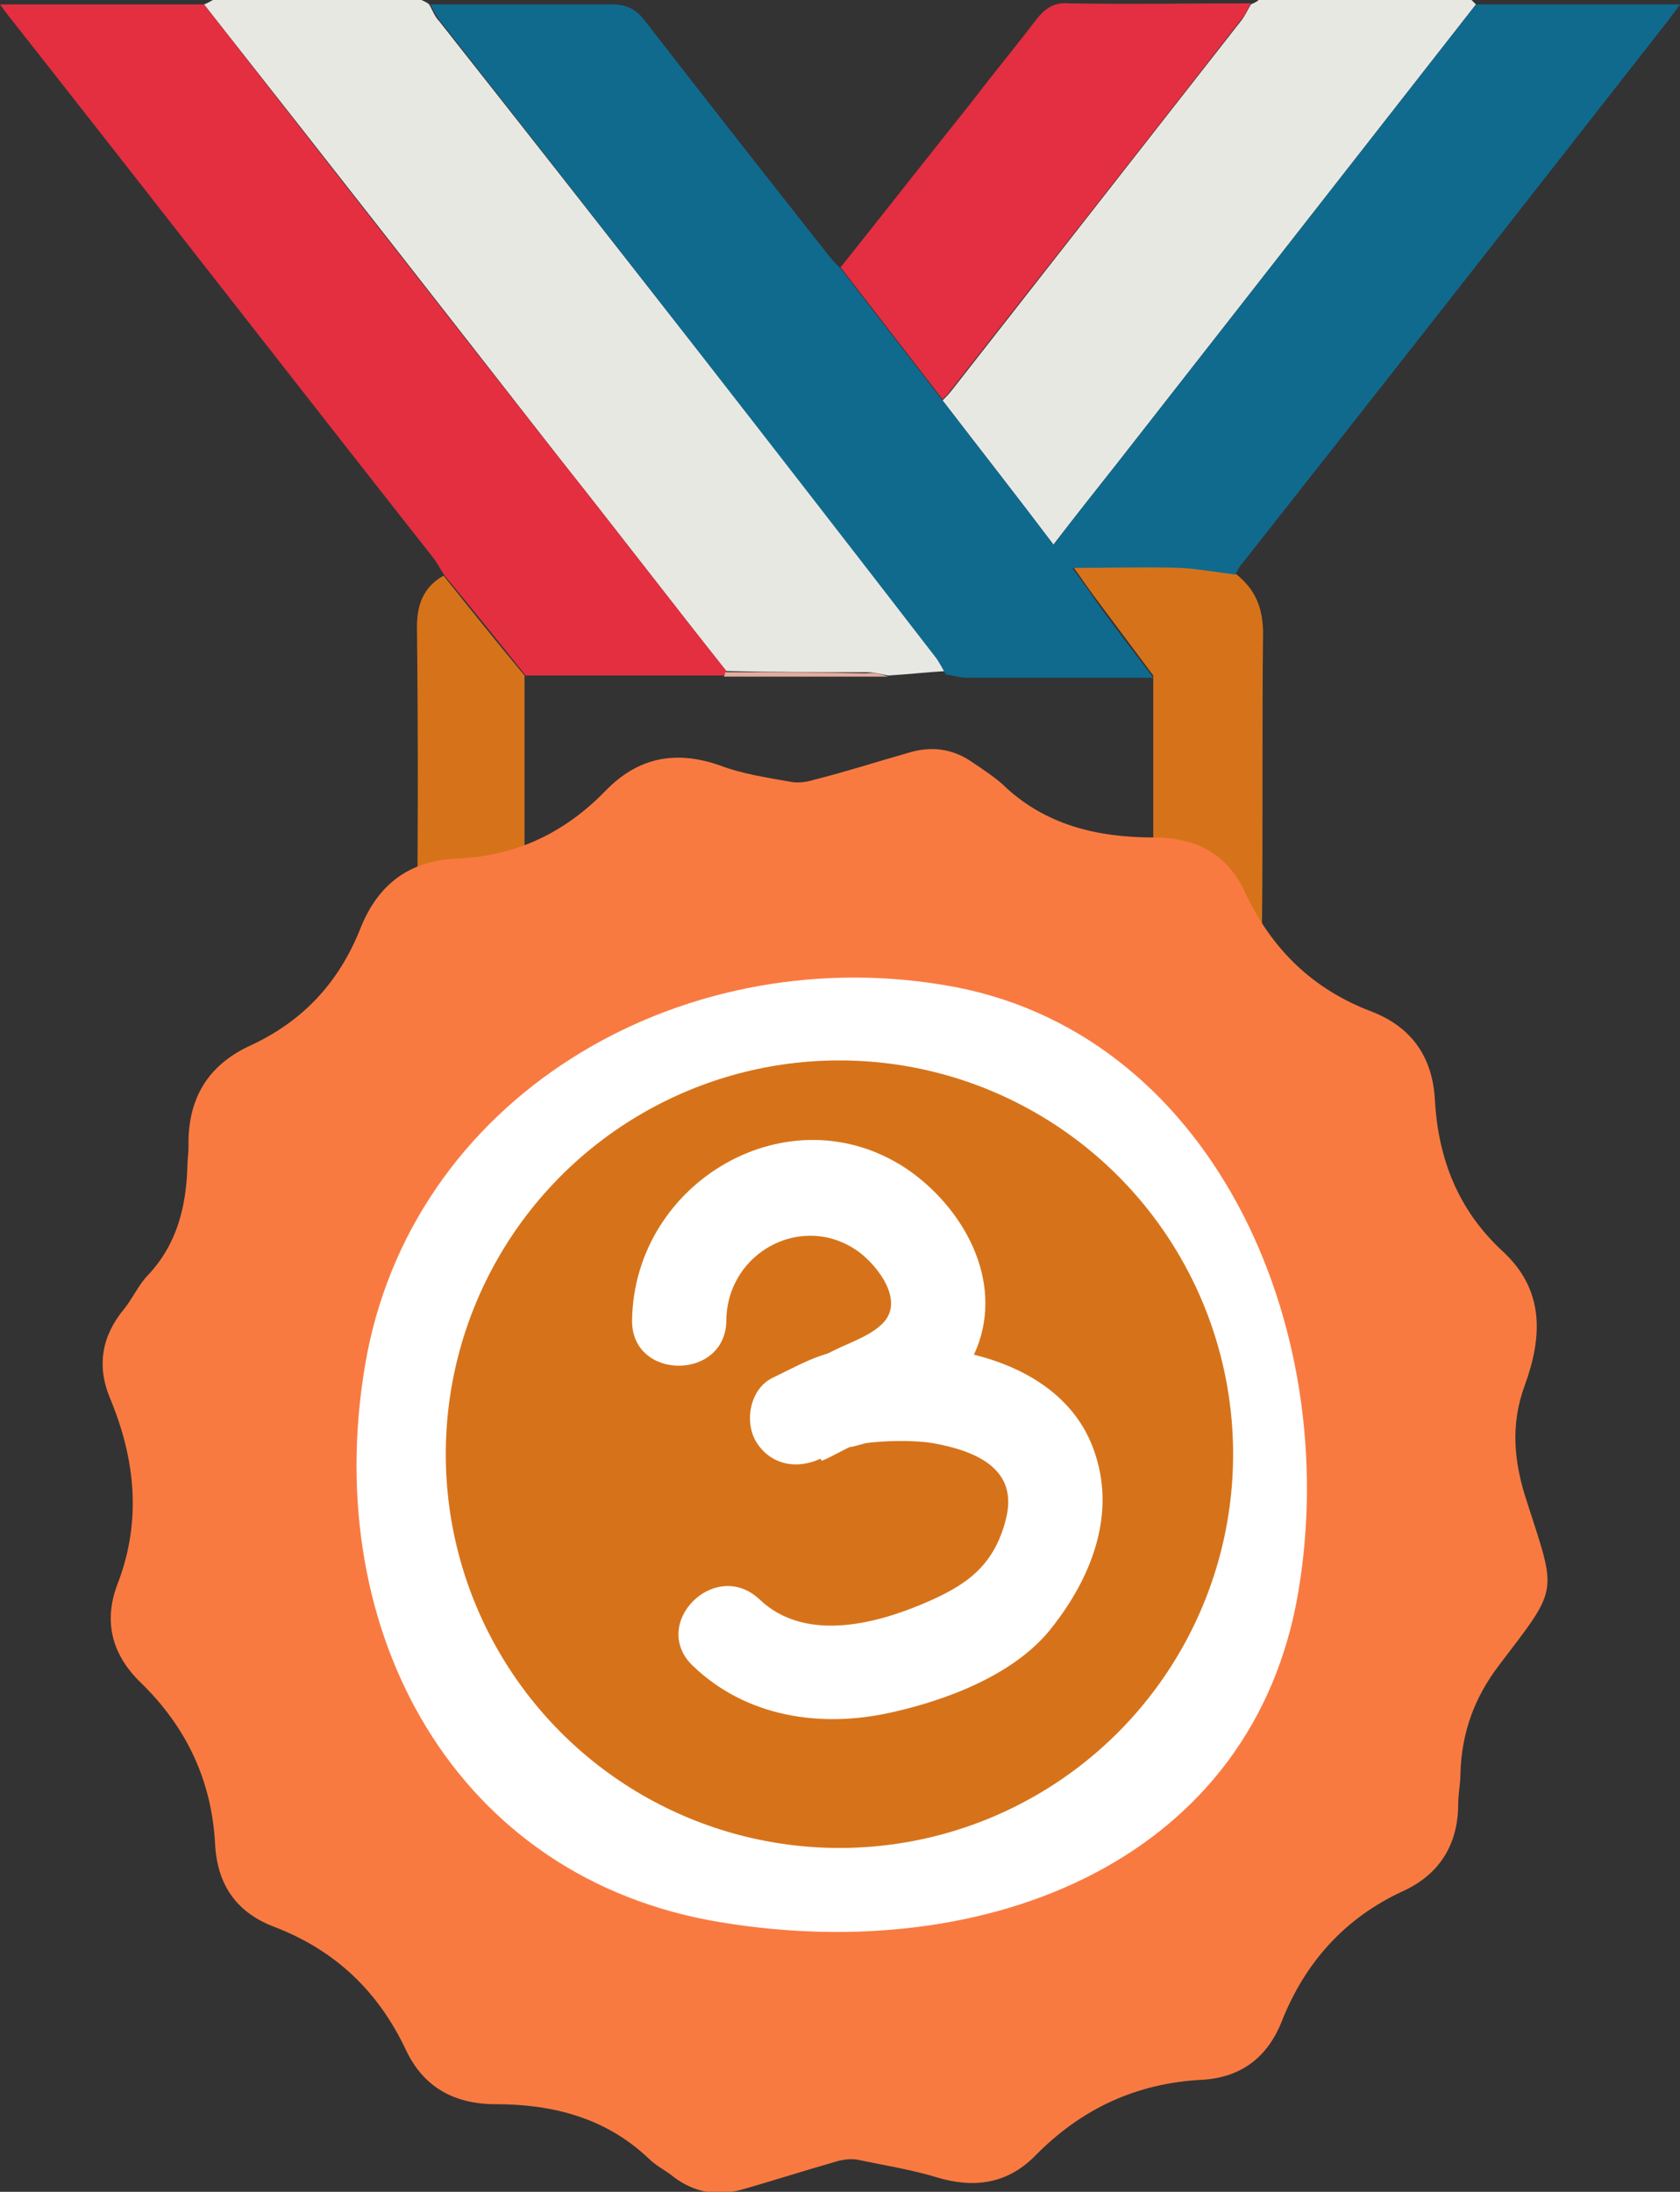
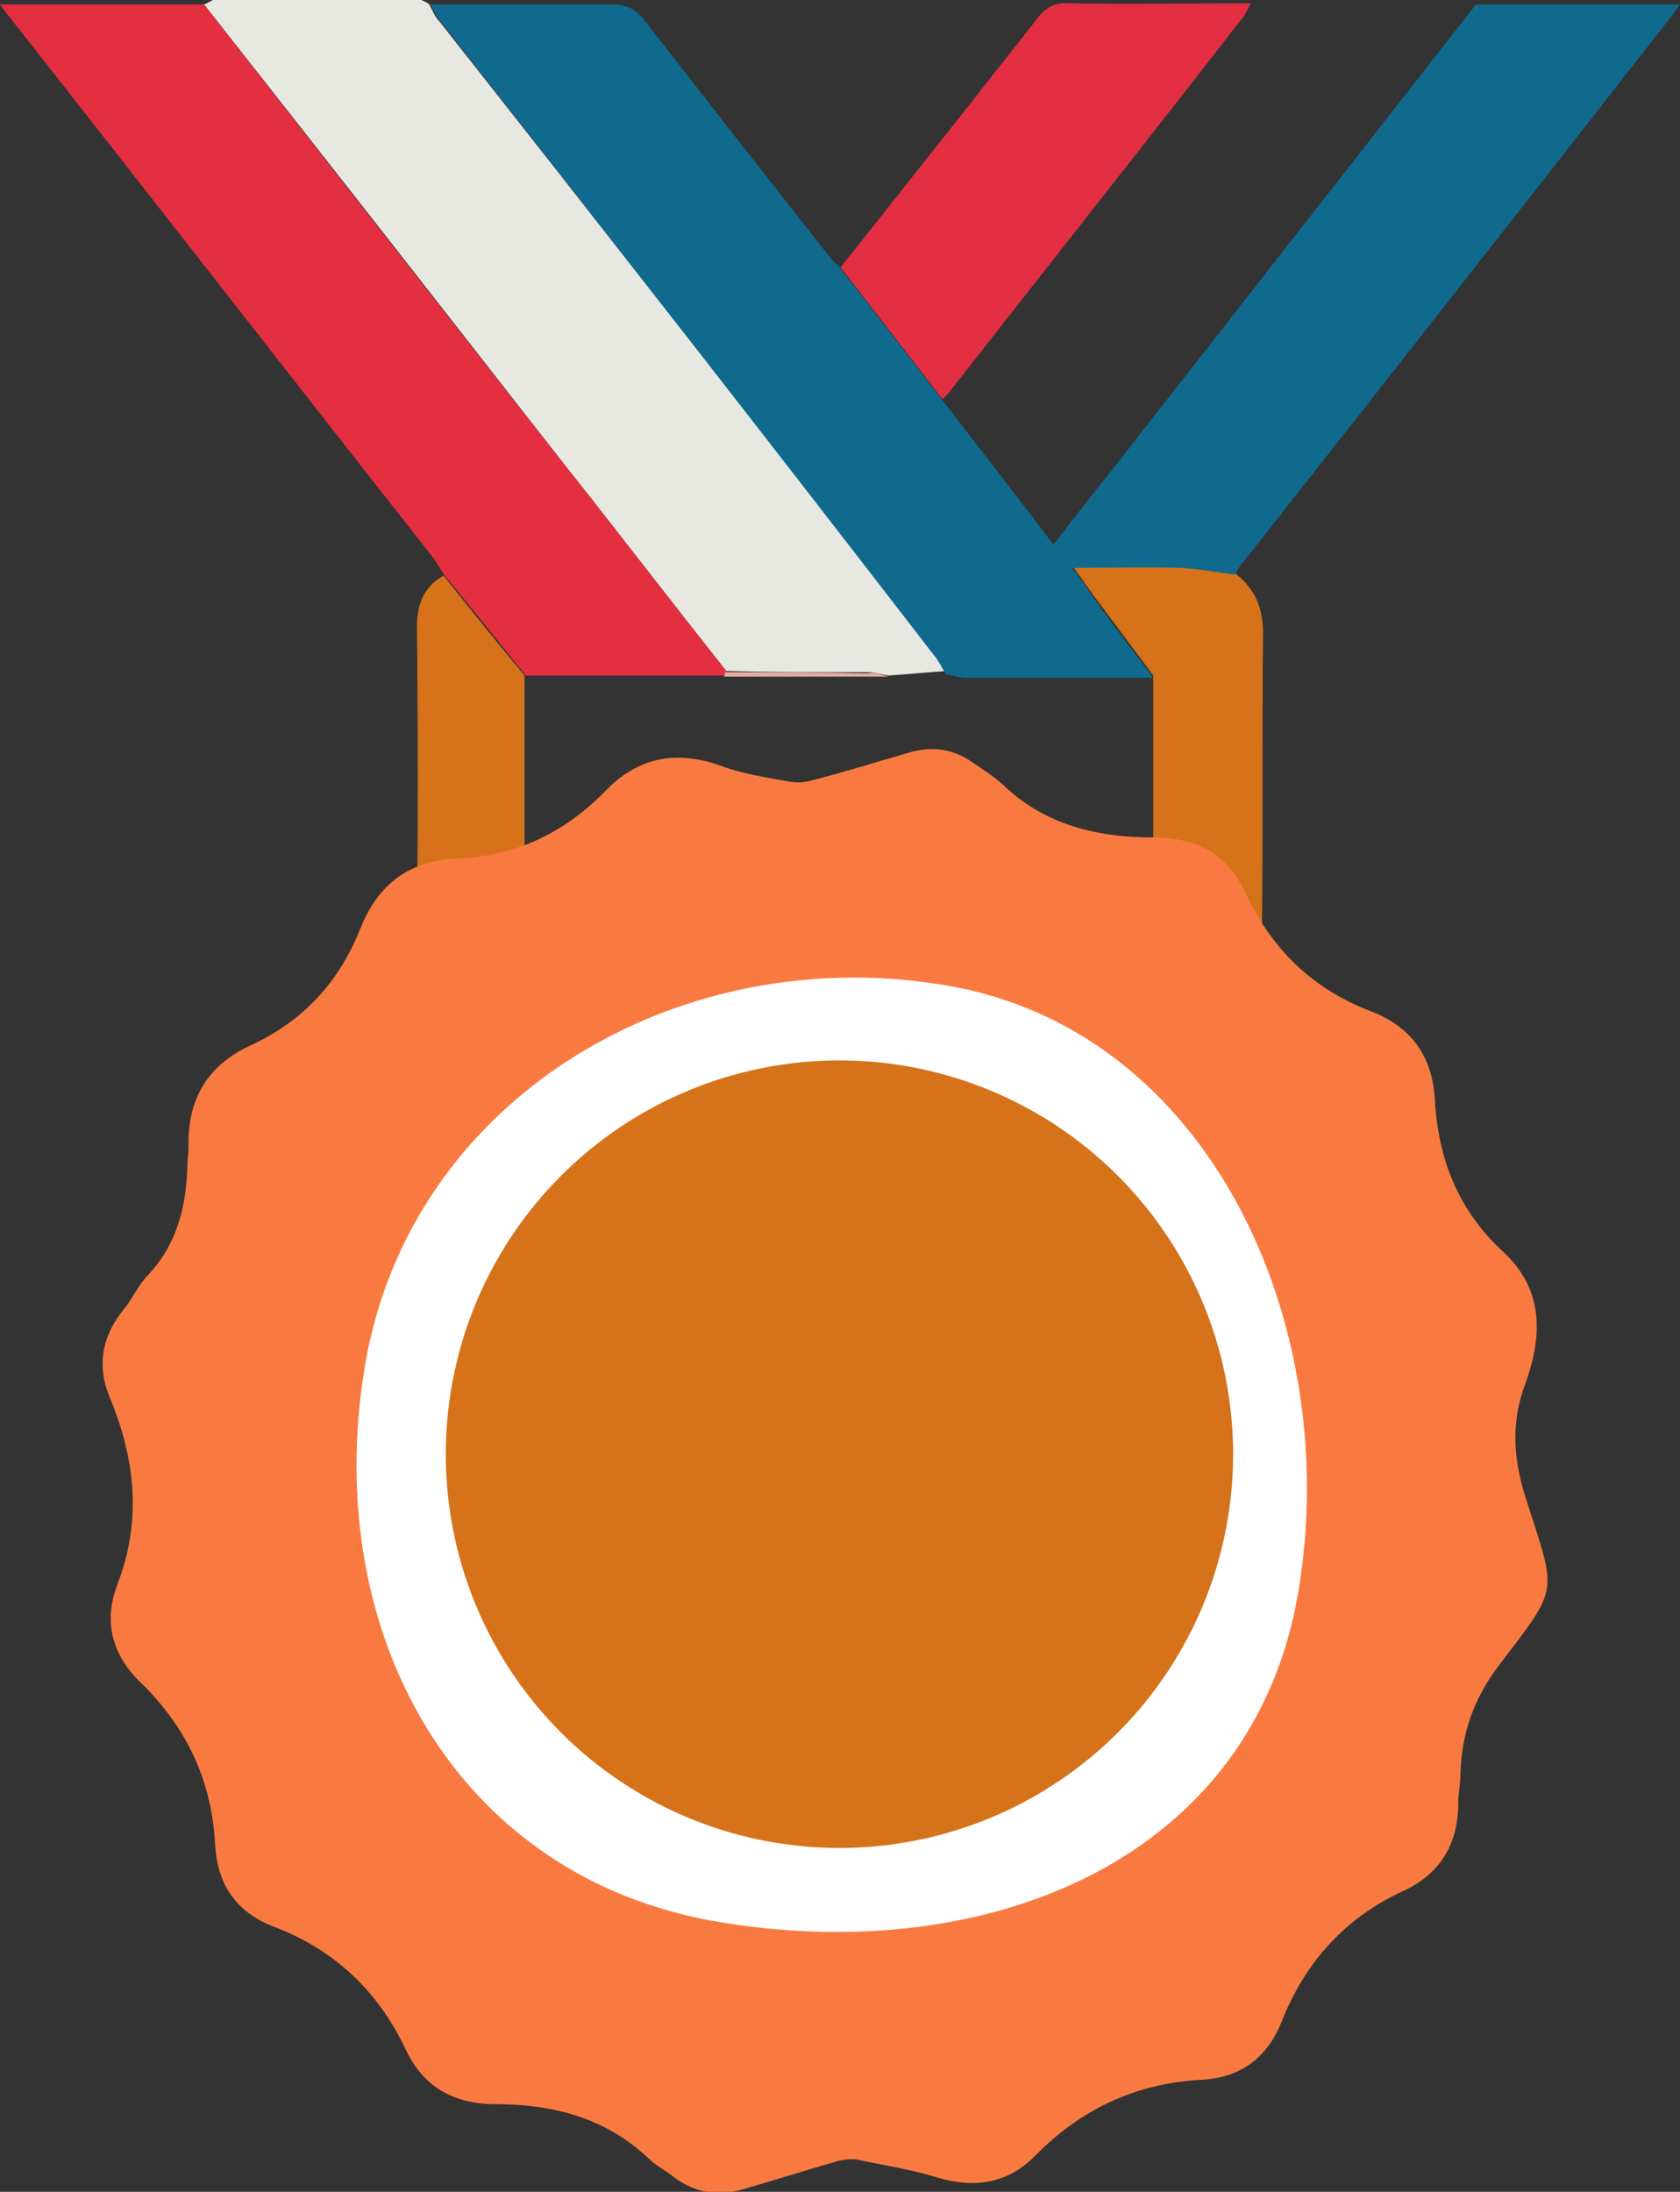
<svg xmlns="http://www.w3.org/2000/svg" version="1.1" id="Layer_1" x="0px" y="0px" viewBox="0 0 151.5 197.6" style="enable-background:new 0 0 151.5 197.6;" xml:space="preserve">
  <rect x="0" y="0" width="151.5" height="197.6" fill="#333333" stroke="none" />
  <style type="text/css">
	.st0{display:none;}
	.st1{display:inline;}
	.st2{fill:#F8AB30;}
	.st3{fill:#E8E8E2;}
	.st4{fill:#E42F41;}
	.st5{fill:#106A8E;}
	.st6{fill:#E4AC9F;}
	.st7{fill:#E32F41;}
	.st8{fill:#FFFFFF;}
	.st9{fill:#F28F2C;}
	.st10{fill:#FFBF31;}
	.st11{fill:#E6E7E8;}
	.st12{display:inline;fill:#FFFFFF;}
	.st13{display:inline;fill:#BCBEC0;}
	.st14{display:inline;fill:#A7A9AC;}
	.st15{fill:#D6731A;}
	.st16{fill:#F97A41;}
</style>
  <g class="st0">
    <g class="st1">
      <path class="st2" d="M111.4,51.7c1.8,1.4,2.5,3.1,2.5,5.4c-0.1,8.9,0,17.9-0.1,26.8c0,1.1,0.2,1.9,1.1,2.7    c9.5,8.4,15.7,18.9,18.4,31.3c3.2,14.9,1.1,29.1-6.7,42.3c-7.4,12.7-18.2,21.5-32.2,26.2c-3.8,1.3-7.9,1.8-11.8,2.7    c-0.3,0.1-0.6,0.3-0.9,0.4c-4.1,0-8.1,0-12.2,0c-0.9-0.2-1.7-0.6-2.6-0.7c-11.5-1.8-21.6-6.5-30.3-14.2    c-9.5-8.5-15.8-19-18.5-31.4c-3.2-14.8-1-29,6.6-42.2c3.1-5.5,7.1-10.3,11.8-14.5c0.6-0.6,1-1.6,1.1-2.5c0.1-9.2,0.1-18.3,0-27.5    c0-2,0.6-3.6,2.4-4.6c2.4,3,4.8,6,7.3,9c0,5.9,0,11.8,0,17.9c19-9.6,37.9-9.6,56.7-0.1c0-6.1,0-11.9,0-17.8    c-1.8-2.4-3.5-4.7-5.3-7.1c-0.6-0.8-1.2-1.7-2-2.8c3.5,0,6.6-0.1,9.8,0C108.2,51.2,109.8,51.5,111.4,51.7z" />
      <path class="st3" d="M18.4,0.4C18.7,0.3,19,0.1,19.2,0c6.3,0,12.6,0,18.8,0c0.2,0.1,0.5,0.2,0.7,0.4c0.3,0.5,0.5,1.1,0.9,1.5    C54.6,20.9,69.5,40,84.4,59c0.4,0.5,0.6,1,0.9,1.5c-1.7,0.1-3.5,0.3-5.2,0.4c-0.6-0.1-1.3-0.3-1.9-0.3c-4.2,0-8.5,0-12.7-0.1    c-5-6.3-9.9-12.7-14.9-19C39.9,27.8,29.2,14.1,18.4,0.4z" />
      <path class="st3" d="M132.7,0c0.1,0.1,0.3,0.3,0.4,0.4c-10.8,13.8-21.5,27.5-32.3,41.3c-1.9,2.4-3.8,4.8-5.8,7.4    c-3.4-4.5-6.7-8.7-10-13c0.3-0.3,0.6-0.6,0.9-1c8.7-11.1,17.3-22.1,26-33.2c0.4-0.5,0.6-1,0.9-1.5c0.2-0.1,0.5-0.2,0.7-0.4    C119.9,0,126.3,0,132.7,0z" />
      <path class="st4" d="M18.4,0.4c10.7,13.7,21.4,27.4,32.2,41.1c5,6.3,9.9,12.7,14.9,19c0,0.1-0.1,0.2-0.1,0.4c-6,0-12,0-18,0    c-2.4-3-4.8-6-7.3-9c-0.4-0.6-0.7-1.2-1.1-1.7C26.4,34.2,13.9,18.1,1.3,2.1C0.9,1.6,0.5,1.1,0,0.4C6.3,0.4,12.4,0.4,18.4,0.4z" />
      <path class="st5" d="M38.8,0.4c5.5,0,10.9,0,16.4,0c1.3,0,2.1,0.4,2.9,1.4c5.5,7.1,11,14.1,16.6,21.2c0.3,0.4,0.7,0.8,1.1,1.2    c3.1,4,6.1,7.9,9.2,11.9c3.3,4.3,6.6,8.5,10,13c2-2.6,3.9-5,5.8-7.4c10.8-13.8,21.5-27.5,32.3-41.3c6,0,12,0,18.4,0    c-0.6,0.8-1,1.4-1.5,2c-12.6,16.1-25.2,32.2-37.9,48.3c-0.3,0.3-0.5,0.7-0.7,1.1c-1.6-0.2-3.3-0.5-4.9-0.6c-3.1-0.1-6.3,0-9.8,0    c0.8,1.1,1.4,1.9,2,2.8c1.7,2.4,3.5,4.7,5.3,7.1c-5.6,0-11.2,0-16.8,0c-0.6,0-1.3-0.2-1.9-0.3c-0.3-0.5-0.6-1.1-0.9-1.5    C69.5,40,54.6,20.9,39.7,1.9C39.3,1.4,39.1,0.9,38.8,0.4z" />
      <path class="st6" d="M80.1,61c-4.9,0-9.9,0-14.8,0c0-0.1,0.1-0.2,0.1-0.4c4.2,0,8.5,0,12.7,0.1C78.9,60.6,79.5,60.8,80.1,61z" />
      <path class="st7" d="M85,36c-3.1-4-6.1-7.9-9.2-11.9c4-5,7.9-10,11.9-15c1.9-2.5,3.9-4.9,5.8-7.4c0.8-1,1.6-1.5,2.9-1.4    c5.5,0.1,10.9,0,16.4,0c-0.3,0.5-0.5,1.1-0.9,1.5C103.2,13,94.5,24,85.8,35.1C85.6,35.4,85.3,35.7,85,36z" />
    </g>
    <g class="st1">
      <circle class="st8" cx="75" cy="132.5" r="51.6" />
      <path class="st9" d="M137.5,124.9c1.6-4.4,1.8-8.6-2-12.1c-4-3.7-5.8-8.3-6.1-13.6c-0.2-3.9-2.1-6.6-5.7-8c-5.3-2-9-5.6-11.4-10.7    c-1.6-3.5-4.4-5-8.3-5c-5,0-9.8-1.1-13.6-4.8c-0.8-0.7-1.7-1.3-2.6-1.9c-1.8-1.3-3.8-1.6-6-0.9c-2.8,0.8-5.6,1.7-8.4,2.4    c-0.6,0.2-1.4,0.3-2,0.2c-2.2-0.4-4.4-0.7-6.5-1.5c-4-1.4-7.4-0.7-10.3,2.3c-3.7,3.8-8.1,5.9-13.4,6.1c-4.3,0.2-7.1,2.3-8.7,6.3    c-1.9,4.8-5.1,8.3-9.8,10.5c-4,1.8-5.8,4.9-5.7,9.2c0,0.6-0.1,1.1-0.1,1.7c-0.1,3.6-0.9,7-3.5,9.8c-0.9,0.9-1.4,2.1-2.2,3.1    c-2,2.4-2.5,5.1-1.3,8c2.3,5.5,2.9,11.1,0.7,16.8c-1.3,3.4-0.5,6.4,2.1,8.9c4.1,4,6.4,8.8,6.7,14.6c0.2,3.6,1.9,6.1,5.3,7.4    c5.5,2.1,9.4,5.8,11.9,11.1c1.6,3.4,4.4,4.9,8.1,4.9c5.1,0,9.9,1.2,13.8,4.9c0.7,0.7,1.6,1.1,2.3,1.7c1.9,1.4,3.9,1.7,6.1,1.1    c2.8-0.8,5.6-1.7,8.4-2.5c0.6-0.2,1.4-0.3,2-0.2c2.4,0.5,4.9,0.9,7.2,1.6c3.3,1,6.3,0.6,8.8-1.9c4.2-4.3,9.2-6.6,15.1-6.9    c3.5-0.2,5.9-2,7.2-5.3c2.1-5.3,5.7-9.3,10.9-11.7c3.3-1.5,5-4.2,5-7.9c0-0.9,0.2-1.8,0.2-2.7c0.1-3.6,1.2-6.8,3.5-9.8    c5.4-7.1,5.2-6.3,2.5-14.7C136.5,131.8,136.2,128.4,137.5,124.9z M117.1,143.4c-4,24.2-27.9,33.9-52.1,29.9    c-23.9-3.9-36.1-26.1-32.1-50.1c4-24.1,28.1-38.4,52.2-34.4C109.1,92.7,121.1,119.4,117.1,143.4z" />
      <path class="st10" d="M73.1,97.5c-19.4,0.8-34.5,19-33.8,38.2c0.8,19.5,16.9,32.6,36.2,31.9c19.5-0.7,34.6-17,33.8-36.5    C108.6,111.9,92.2,96.7,73.1,97.5z M92.1,147.9c-1.1,1.2-2.5,1.7-4.1,1.9c-1.6,0.2-3.2,0.5-4.8,0.7c-3.6,0.7-7.2,1.5-10.8,2.5    c-3.2,0.9-6.3-0.7-7.5-3.8c-1.1-2.9,0.8-6.6,3.8-7.5c0.3-0.1,0.7-0.1,1-0.2c-1.1-4.7-2.1-9.5-2.8-14.2c-2.1,1.1-5.1,0.6-6.9-0.9    c-2.6-2.2-2.2-5.9-0.3-8.4c2.3-3.1,4.7-6.1,7-9.2c1.4-1.9,4.4-2.3,6.4-1.5c2.3,0.9,3.7,2.9,3.9,5.3c0.4,4.6,0.9,9.3,1.7,13.8    c0.1,0.5,0.2,1,0.3,1.6c0,0.2,0.1,0.7,0.2,0.9c0.2,1.1,0.4,2.1,0.6,3.2c0.5,2.3,1,4.6,1.5,6.8c2.1-0.4,4.1-0.8,6.2-1    c3.3-0.4,5.9,2.7,6.2,5.7C93.8,145.1,93.1,146.9,92.1,147.9z" />
    </g>
  </g>
  <g class="st0">
    <g class="st1">
      <path class="st11" d="M111.4,51.7c1.8,1.4,2.5,3.1,2.5,5.4c-0.1,8.9,0,17.9-0.1,26.8c0,1.1,0.2,1.9,1.1,2.7    c9.5,8.4,15.7,18.9,18.4,31.3c3.2,14.9,1.1,29.1-6.7,42.3c-7.4,12.7-18.2,21.5-32.2,26.2c-3.8,1.3-7.9,1.8-11.8,2.7    c-0.3,0.1-0.6,0.3-0.9,0.4c-4.1,0-8.1,0-12.2,0c-0.9-0.2-1.7-0.6-2.6-0.7c-11.5-1.8-21.6-6.5-30.3-14.2    c-9.5-8.5-15.8-19-18.5-31.4c-3.2-14.8-1-29,6.6-42.2c3.1-5.5,7.1-10.3,11.8-14.5c0.6-0.6,1-1.6,1.1-2.5c0.1-9.2,0.1-18.3,0-27.5    c0-2,0.6-3.6,2.4-4.6c2.4,3,4.8,6,7.3,9c0,5.9,0,11.8,0,17.9c19-9.6,37.9-9.6,56.7-0.1c0-6.1,0-11.9,0-17.8    c-1.8-2.4-3.5-4.7-5.3-7.1c-0.6-0.8-1.2-1.7-2-2.8c3.5,0,6.6-0.1,9.8,0C108.2,51.2,109.8,51.5,111.4,51.7z" />
      <path class="st3" d="M18.4,0.4C18.7,0.3,19,0.1,19.2,0c6.3,0,12.6,0,18.8,0c0.2,0.1,0.5,0.2,0.7,0.4c0.3,0.5,0.5,1.1,0.9,1.5    C54.6,20.9,69.5,40,84.4,59c0.4,0.5,0.6,1,0.9,1.5c-1.7,0.1-3.5,0.3-5.2,0.4c-0.6-0.1-1.3-0.3-1.9-0.3c-4.2,0-8.5,0-12.7-0.1    c-5-6.3-9.9-12.7-14.9-19C39.9,27.8,29.2,14.1,18.4,0.4z" />
      <path class="st3" d="M132.7,0c0.1,0.1,0.3,0.3,0.4,0.4c-10.8,13.8-21.5,27.5-32.3,41.3c-1.9,2.4-3.8,4.8-5.8,7.4    c-3.4-4.5-6.7-8.7-10-13c0.3-0.3,0.6-0.6,0.9-1c8.7-11.1,17.3-22.1,26-33.2c0.4-0.5,0.6-1,0.9-1.5c0.2-0.1,0.5-0.2,0.7-0.4    C119.9,0,126.3,0,132.7,0z" />
      <path class="st4" d="M18.4,0.4c10.7,13.7,21.4,27.4,32.2,41.1c5,6.3,9.9,12.7,14.9,19c0,0.1-0.1,0.2-0.1,0.4c-6,0-12,0-18,0    c-2.4-3-4.8-6-7.3-9c-0.4-0.6-0.7-1.2-1.1-1.7C26.4,34.2,13.9,18.1,1.3,2.1C0.9,1.6,0.5,1.1,0,0.4C6.3,0.4,12.4,0.4,18.4,0.4z" />
      <path class="st5" d="M38.8,0.4c5.5,0,10.9,0,16.4,0c1.3,0,2.1,0.4,2.9,1.4c5.5,7.1,11,14.1,16.6,21.2c0.3,0.4,0.7,0.8,1.1,1.2    c3.1,4,6.1,7.9,9.2,11.9c3.3,4.3,6.6,8.5,10,13c2-2.6,3.9-5,5.8-7.4c10.8-13.8,21.5-27.5,32.3-41.3c6,0,12,0,18.4,0    c-0.6,0.8-1,1.4-1.5,2c-12.6,16.1-25.2,32.2-37.9,48.3c-0.3,0.3-0.5,0.7-0.7,1.1c-1.6-0.2-3.3-0.5-4.9-0.6c-3.1-0.1-6.3,0-9.8,0    c0.8,1.1,1.4,1.9,2,2.8c1.7,2.4,3.5,4.7,5.3,7.1c-5.6,0-11.2,0-16.8,0c-0.6,0-1.3-0.2-1.9-0.3c-0.3-0.5-0.6-1.1-0.9-1.5    C69.5,40,54.6,20.9,39.7,1.9C39.3,1.4,39.1,0.9,38.8,0.4z" />
      <path class="st6" d="M80.1,61c-4.9,0-9.9,0-14.8,0c0-0.1,0.1-0.2,0.1-0.4c4.2,0,8.5,0,12.7,0.1C78.9,60.6,79.5,60.8,80.1,61z" />
      <path class="st7" d="M85,36c-3.1-4-6.1-7.9-9.2-11.9c4-5,7.9-10,11.9-15c1.9-2.5,3.9-4.9,5.8-7.4c0.8-1,1.6-1.5,2.9-1.4    c5.5,0.1,10.9,0,16.4,0c-0.3,0.5-0.5,1.1-0.9,1.5C103.2,13,94.5,24,85.8,35.1C85.6,35.4,85.3,35.7,85,36z" />
    </g>
    <circle class="st12" cx="75" cy="132.5" r="51.6" />
    <path class="st13" d="M137.5,124.9c1.6-4.4,1.8-8.6-2-12.1c-4-3.7-5.8-8.3-6.1-13.6c-0.2-3.9-2.1-6.6-5.7-8c-5.3-2-9-5.6-11.4-10.7   c-1.6-3.5-4.4-5-8.3-5c-5,0-9.8-1.1-13.6-4.8c-0.8-0.7-1.7-1.3-2.6-1.9c-1.8-1.3-3.8-1.6-6-0.9c-2.8,0.8-5.6,1.7-8.4,2.4   c-0.6,0.2-1.4,0.3-2,0.2c-2.2-0.4-4.4-0.7-6.5-1.5c-4-1.4-7.4-0.7-10.3,2.3c-3.7,3.8-8.1,5.9-13.4,6.1c-4.3,0.2-7.1,2.3-8.7,6.3   c-1.9,4.8-5.1,8.3-9.8,10.5c-4,1.8-5.8,4.9-5.7,9.2c0,0.6-0.1,1.1-0.1,1.7c-0.1,3.6-0.9,7-3.5,9.8c-0.9,0.9-1.4,2.1-2.2,3.1   c-2,2.4-2.5,5.1-1.3,8c2.3,5.5,2.9,11.1,0.7,16.8c-1.3,3.4-0.5,6.4,2.1,8.9c4.1,4,6.4,8.8,6.7,14.6c0.2,3.6,1.9,6.1,5.3,7.4   c5.5,2.1,9.4,5.8,11.9,11.1c1.6,3.4,4.4,4.9,8.1,4.9c5.1,0,9.9,1.2,13.8,4.9c0.7,0.7,1.6,1.1,2.3,1.7c1.9,1.4,3.9,1.7,6.1,1.1   c2.8-0.8,5.6-1.7,8.4-2.5c0.6-0.2,1.4-0.3,2-0.2c2.4,0.5,4.9,0.9,7.2,1.6c3.3,1,6.3,0.6,8.8-1.9c4.2-4.3,9.2-6.6,15.1-6.9   c3.5-0.2,5.9-2,7.2-5.3c2.1-5.3,5.7-9.3,10.9-11.7c3.3-1.5,5-4.2,5-7.9c0-0.9,0.2-1.8,0.2-2.7c0.1-3.6,1.2-6.8,3.5-9.8   c5.4-7.1,5.2-6.3,2.5-14.7C136.5,131.8,136.2,128.4,137.5,124.9z M117.1,143.4c-4,24.2-27.9,33.9-52.1,29.9   c-23.9-3.9-36.1-26.1-32.1-50.1c4-24.1,28.1-38.4,52.2-34.4C109.1,92.7,121.1,119.4,117.1,143.4z" />
    <circle class="st14" cx="75.7" cy="131.1" r="35.5" />
    <path class="st12" d="M95.2,141.6c-5.8,0.2-11.6,1-17.1,2.6c-0.9,0.3-1.7,0.6-2.6,0.8c1.3-1.5,2.6-3.1,3.8-4.7   c3.7-4.8,6.6-9.9,7.9-15.9c1.3-6.1-0.2-12.1-5.6-15.7c-5-3.3-12.1-3.3-17,0.1c-5.5,3.9-7.7,10.5-6.3,16.9c1.2,5.4,9.4,3.1,8.2-2.3   c-0.8-3.8,1.4-7.9,5.4-8.7c4.1-0.8,7.7,2.1,7.2,6.4c-1.5,11.9-12.8,19.4-18.3,29.3c-0.3,0.6-0.5,1.3-0.6,1.8   c-0.6,1.3-0.6,2.9,0.1,4.1c1.2,2.1,3.8,2.5,5.8,1.5c4.7-2.3,9-4.2,14.1-5.6c5.1-1.5,9.6-2.1,14.9-2.3c2.3-0.1,4.3-1.9,4.3-4.3   C99.4,143.6,97.5,141.5,95.2,141.6z" />
  </g>
  <g>
    <g>
      <path class="st15" d="M111.4,51.7c1.8,1.4,2.5,3.1,2.5,5.4c-0.1,8.9,0,17.9-0.1,26.8c0,1.1,0.2,1.9,1.1,2.7    c9.5,8.4,15.7,18.9,18.4,31.3c3.2,14.9,1.1,29.1-6.7,42.3c-7.4,12.7-18.2,21.5-32.2,26.2c-3.8,1.3-7.9,1.8-11.8,2.7    c-0.3,0.1-0.6,0.3-0.9,0.4c-4.1,0-8.1,0-12.2,0c-0.9-0.2-1.7-0.6-2.6-0.7c-11.5-1.8-21.6-6.5-30.3-14.2    c-9.5-8.5-15.8-19-18.5-31.4c-3.2-14.8-1-29,6.6-42.2c3.1-5.5,7.1-10.3,11.8-14.5c0.6-0.6,1-1.6,1.1-2.5c0.1-9.2,0.1-18.3,0-27.5    c0-2,0.6-3.6,2.4-4.6c2.4,3,4.8,6,7.3,9c0,5.9,0,11.8,0,17.9c19-9.6,37.9-9.6,56.7-0.1c0-6.1,0-11.9,0-17.8    c-1.8-2.4-3.5-4.7-5.3-7.1c-0.6-0.8-1.2-1.7-2-2.8c3.5,0,6.6-0.1,9.8,0C108.2,51.2,109.8,51.5,111.4,51.7z" />
      <path class="st3" d="M18.4,0.4C18.7,0.3,19,0.1,19.2,0c6.3,0,12.6,0,18.8,0c0.2,0.1,0.5,0.2,0.7,0.4c0.3,0.5,0.5,1.1,0.9,1.5    C54.6,20.9,69.5,40,84.4,59c0.4,0.5,0.6,1,0.9,1.5c-1.7,0.1-3.5,0.3-5.2,0.4c-0.6-0.1-1.3-0.3-1.9-0.3c-4.2,0-8.5,0-12.7-0.1    c-5-6.3-9.9-12.7-14.9-19C39.9,27.8,29.2,14.1,18.4,0.4z" />
-       <path class="st3" d="M132.7,0c0.1,0.1,0.3,0.3,0.4,0.4c-10.8,13.8-21.5,27.5-32.3,41.3c-1.9,2.4-3.8,4.8-5.8,7.4    c-3.4-4.5-6.7-8.7-10-13c0.3-0.3,0.6-0.6,0.9-1c8.7-11.1,17.3-22.1,26-33.2c0.4-0.5,0.6-1,0.9-1.5c0.2-0.1,0.5-0.2,0.7-0.4    C119.9,0,126.3,0,132.7,0z" />
      <path class="st4" d="M18.4,0.4c10.7,13.7,21.4,27.4,32.2,41.1c5,6.3,9.9,12.7,14.9,19c0,0.1-0.1,0.2-0.1,0.4c-6,0-12,0-18,0    c-2.4-3-4.8-6-7.3-9c-0.4-0.6-0.7-1.2-1.1-1.7C26.4,34.2,13.9,18.1,1.3,2.1C0.9,1.6,0.5,1.1,0,0.4C6.3,0.4,12.4,0.4,18.4,0.4z" />
      <path class="st5" d="M38.8,0.4c5.5,0,10.9,0,16.4,0c1.3,0,2.1,0.4,2.9,1.4c5.5,7.1,11,14.1,16.6,21.2c0.3,0.4,0.7,0.8,1.1,1.2    c3.1,4,6.1,7.9,9.2,11.9c3.3,4.3,6.6,8.5,10,13c2-2.6,3.9-5,5.8-7.4c10.8-13.8,21.5-27.5,32.3-41.3c6,0,12,0,18.4,0    c-0.6,0.8-1,1.4-1.5,2c-12.6,16.1-25.2,32.2-37.9,48.3c-0.3,0.3-0.5,0.7-0.7,1.1c-1.6-0.2-3.3-0.5-4.9-0.6c-3.1-0.1-6.3,0-9.8,0    c0.8,1.1,1.4,1.9,2,2.8c1.7,2.4,3.5,4.7,5.3,7.1c-5.6,0-11.2,0-16.8,0c-0.6,0-1.3-0.2-1.9-0.3c-0.3-0.5-0.6-1.1-0.9-1.5    C69.5,40,54.6,20.9,39.7,1.9C39.3,1.4,39.1,0.9,38.8,0.4z" />
      <path class="st6" d="M80.1,61c-4.9,0-9.9,0-14.8,0c0-0.1,0.1-0.2,0.1-0.4c4.2,0,8.5,0,12.7,0.1C78.9,60.6,79.5,60.8,80.1,61z" />
      <path class="st7" d="M85,36c-3.1-4-6.1-7.9-9.2-11.9c4-5,7.9-10,11.9-15c1.9-2.5,3.9-4.9,5.8-7.4c0.8-1,1.6-1.5,2.9-1.4    c5.5,0.1,10.9,0,16.4,0c-0.3,0.5-0.5,1.1-0.9,1.5C103.2,13,94.5,24,85.8,35.1C85.6,35.4,85.3,35.7,85,36z" />
    </g>
    <circle class="st8" cx="75" cy="132.5" r="51.6" />
    <path class="st16" d="M137.5,124.9c1.6-4.4,1.8-8.6-2-12.1c-4-3.7-5.8-8.3-6.1-13.6c-0.2-3.9-2.1-6.6-5.7-8c-5.3-2-9-5.6-11.4-10.7   c-1.6-3.5-4.4-5-8.3-5c-5,0-9.8-1.1-13.6-4.8c-0.8-0.7-1.7-1.3-2.6-1.9c-1.8-1.3-3.8-1.6-6-0.9c-2.8,0.8-5.6,1.7-8.4,2.4   c-0.6,0.2-1.4,0.3-2,0.2c-2.2-0.4-4.4-0.7-6.5-1.5c-4-1.4-7.4-0.7-10.3,2.3c-3.7,3.8-8.1,5.9-13.4,6.1c-4.3,0.2-7.1,2.3-8.7,6.3   c-1.9,4.8-5.1,8.3-9.8,10.5c-4,1.8-5.8,4.9-5.7,9.2c0,0.6-0.1,1.1-0.1,1.7c-0.1,3.6-0.9,7-3.5,9.8c-0.9,0.9-1.4,2.1-2.2,3.1   c-2,2.4-2.5,5.1-1.3,8c2.3,5.5,2.9,11.1,0.7,16.8c-1.3,3.4-0.5,6.4,2.1,8.9c4.1,4,6.4,8.8,6.7,14.6c0.2,3.6,1.9,6.1,5.3,7.4   c5.5,2.1,9.4,5.8,11.9,11.1c1.6,3.4,4.4,4.9,8.1,4.9c5.1,0,9.9,1.2,13.8,4.9c0.7,0.7,1.6,1.1,2.3,1.7c1.9,1.4,3.9,1.7,6.1,1.1   c2.8-0.8,5.6-1.7,8.4-2.5c0.6-0.2,1.4-0.3,2-0.2c2.4,0.5,4.9,0.9,7.2,1.6c3.3,1,6.3,0.6,8.8-1.9c4.2-4.3,9.2-6.6,15.1-6.9   c3.5-0.2,5.9-2,7.2-5.3c2.1-5.3,5.7-9.3,10.9-11.7c3.3-1.5,5-4.2,5-7.9c0-0.9,0.2-1.8,0.2-2.7c0.1-3.6,1.2-6.8,3.5-9.8   c5.4-7.1,5.2-6.3,2.5-14.7C136.5,131.8,136.2,128.4,137.5,124.9z M117.1,143.4c-4,24.2-27.9,33.9-52.1,29.9   c-23.9-3.9-36.1-26.1-32.1-50.1c4-24.1,28.1-38.4,52.2-34.4C109.1,92.7,121.1,119.4,117.1,143.4z" />
    <circle class="st15" cx="75.7" cy="131.1" r="35.5" />
-     <path class="st8" d="M65.5,119c0.1-6.2,7-9.8,12-6.1c1.7,1.3,4,4.3,2.2,6.3c-1.1,1.2-3,1.8-4.4,2.5c-1.8,0.9-3.7,1.7-5.5,2.6   c1.4,2.5,2.9,4.9,4.3,7.4c1-0.4,1.9-1,2.9-1.4c-1,0.4,0.7-0.1,1.1-0.2c1.5-0.2,4.1-0.3,6,0c3.9,0.7,7.8,2.3,6.6,6.9   c-1.1,4.3-3.7,6-7.5,7.6c-4.5,1.9-10.7,3.4-14.7-0.4c-4-3.8-10,2.2-6,6c4.8,4.6,11.5,5.6,17.8,4.2c5-1.1,11.2-3.4,14.5-7.6   c3.5-4.4,5.8-10,4-15.6c-1.8-5.8-7.4-8.6-13.1-9.5c-3.2-0.5-6.2-0.4-9.5,0c-2.4,0.3-4.4,1.5-6.5,2.5c-2.1,1-2.6,4-1.5,5.8   c1.3,2.1,3.7,2.5,5.8,1.5c5.1-2.4,11.9-4.4,14.1-10c2.4-6.1-1.2-12.6-6.3-16.1C71.2,98.3,57.2,106.5,57,119   C56.9,124.5,65.5,124.5,65.5,119L65.5,119z" />
  </g>
</svg>